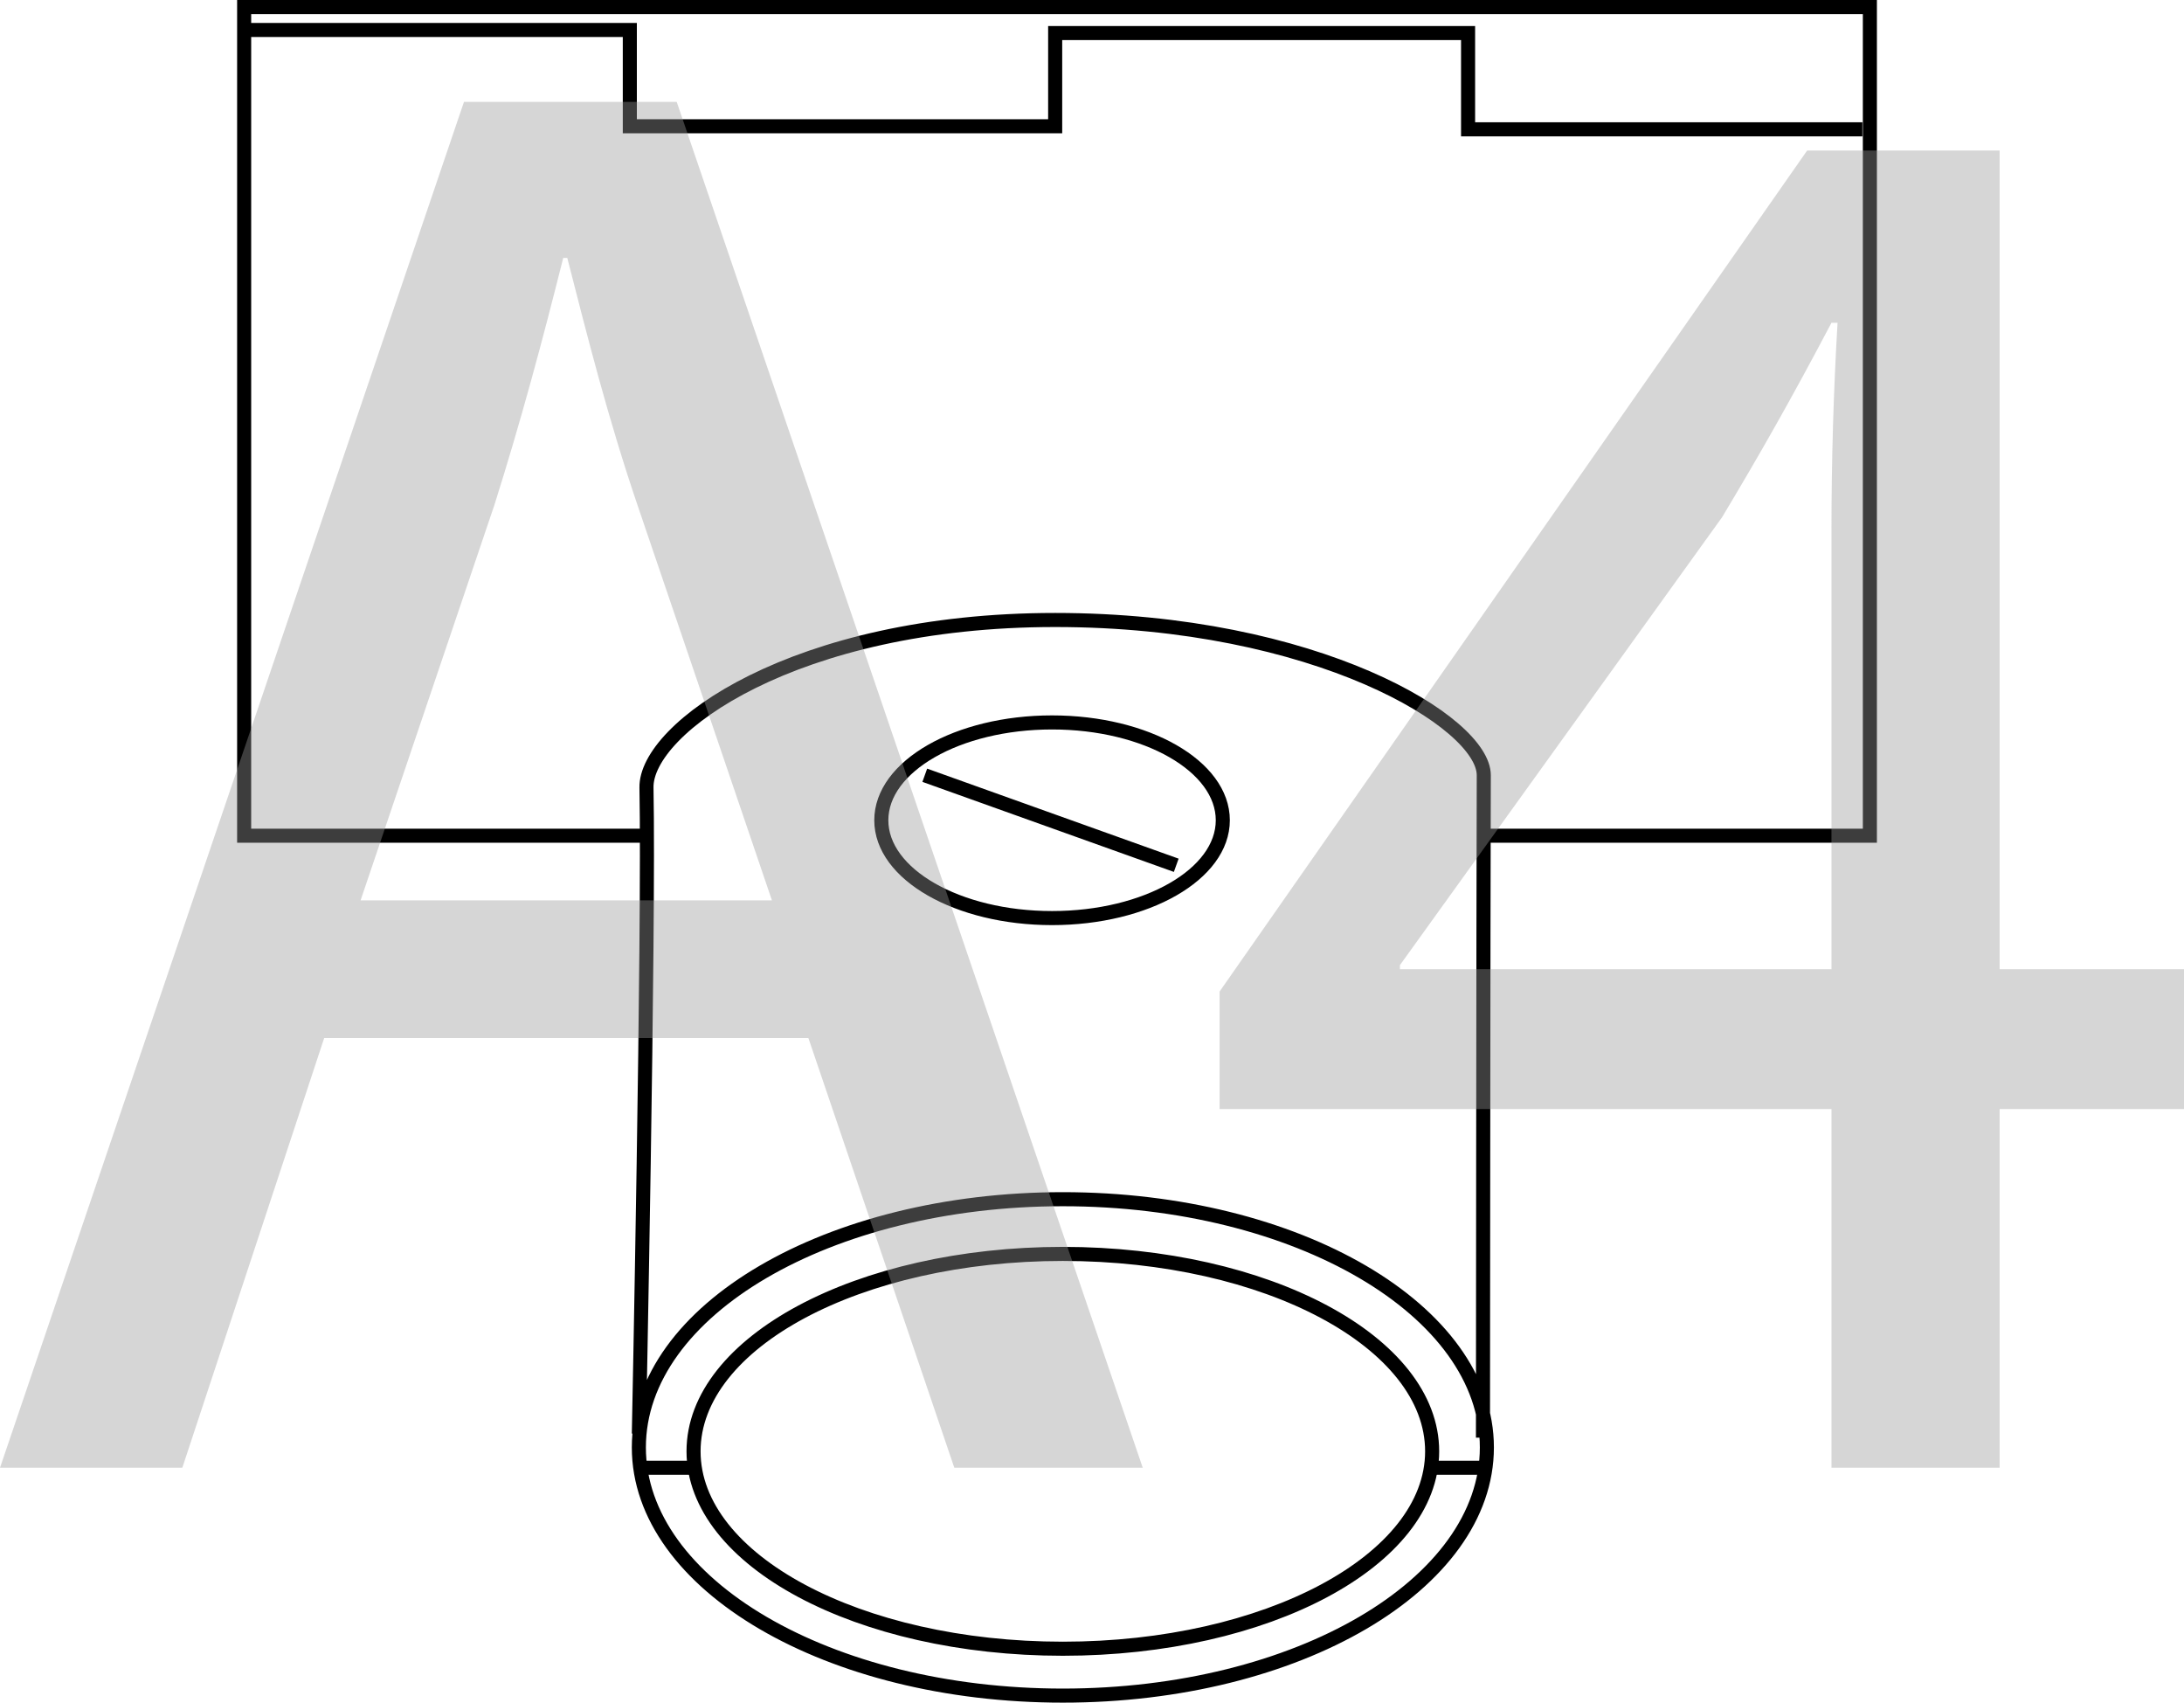
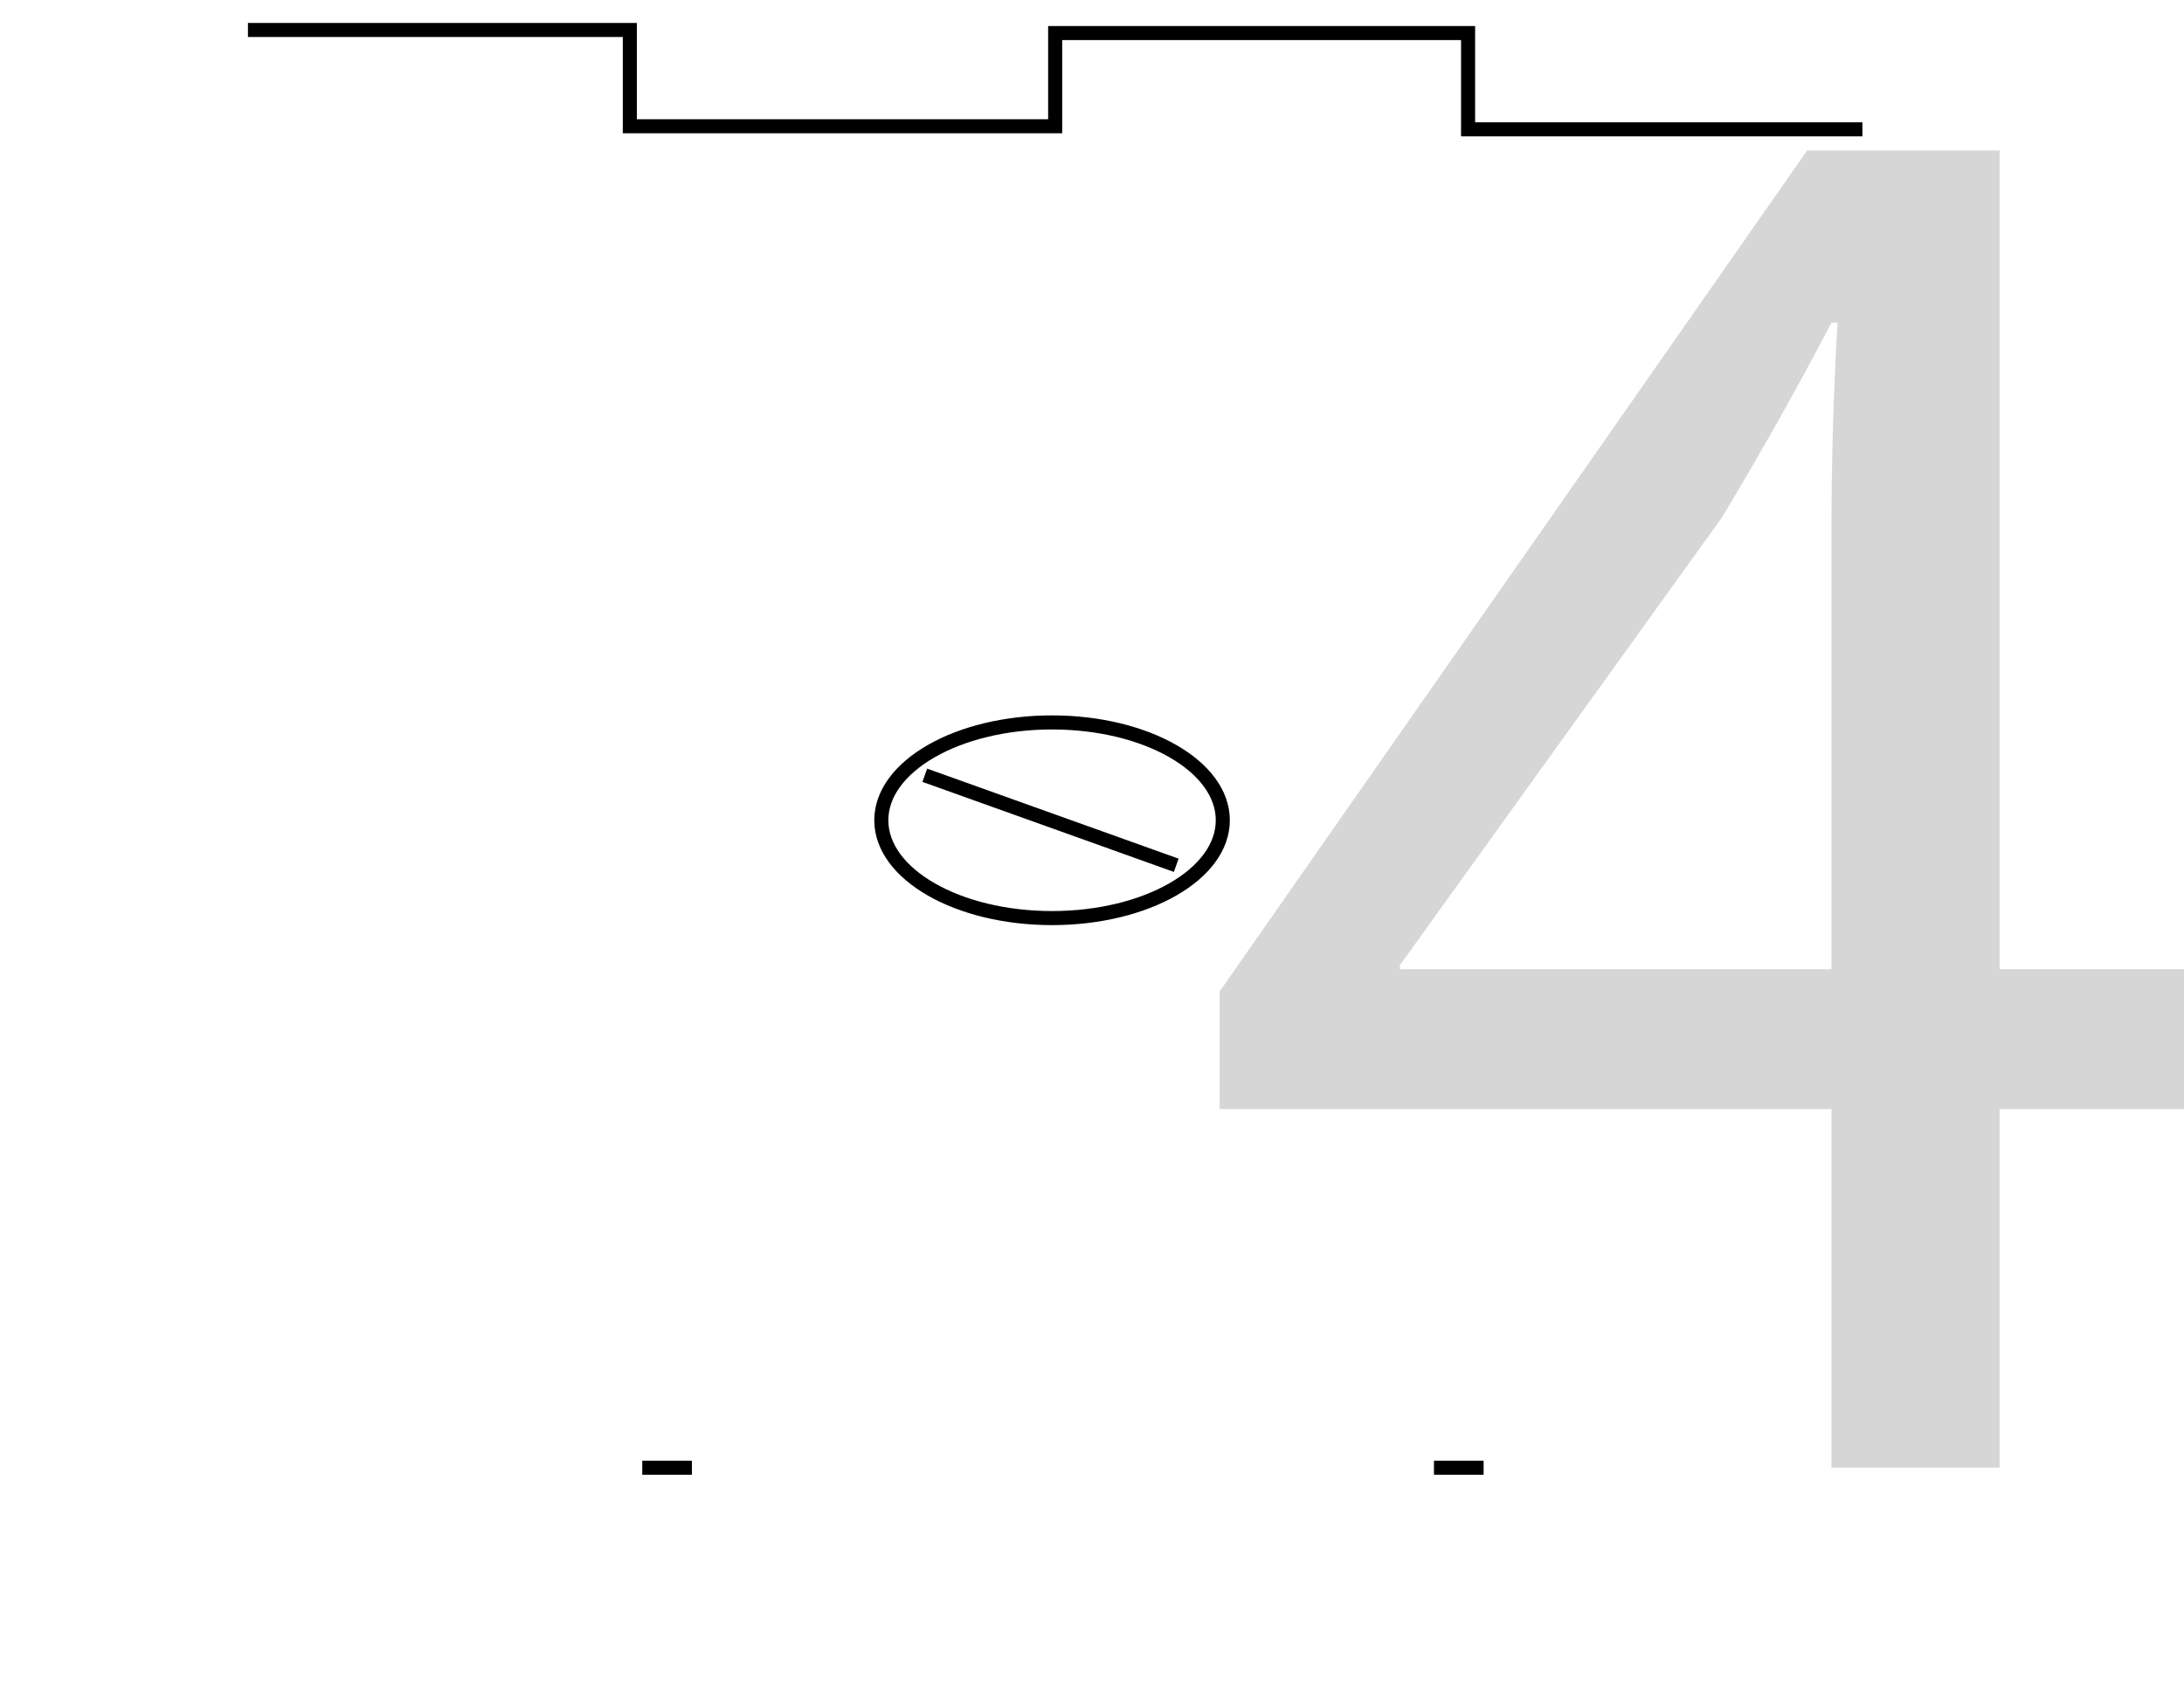
<svg xmlns="http://www.w3.org/2000/svg" id="Layer_1" data-name="Layer 1" viewBox="0 0 77.62 60.5">
  <defs>
    <style>
      .cls-1 {
        fill: #999;
      }

      .cls-2 {
        fill: none;
        stroke: #000;
        stroke-width: .5px;
      }

      .cls-3 {
        opacity: .4;
      }
    </style>
  </defs>
-   <path class="cls-2" d="M22.705,50.945s.369-17.959,.271-22.958c-.041-2.096,5.256-5.957,14.525-5.957s15.239,3.643,15.233,5.517c-.016,4.684-.029,23.537-.029,23.537m-1.806,.486c0,3.873-5.876,7.014-13.125,7.014s-13.125-3.14-13.125-7.014c0-3.874,5.876-7.015,13.125-7.015s13.125,3.14,13.125,7.015Zm1.945-.139c0,4.87-6.747,8.819-15.07,8.819s-15.069-3.949-15.069-8.819c0-4.871,6.746-8.82,15.069-8.82s15.07,3.949,15.07,8.82ZM22.91,29.695H8.677V.25h57.779V29.695h-13.553" />
  <path class="cls-2" d="M50.963,52.153h1.765m-29.902,0h1.765m8.276-24.606l8.937,3.199m1.655-1.6c0,1.92-2.717,3.476-6.069,3.476-3.351,0-6.068-1.556-6.068-3.476,0-1.919,2.717-3.476,6.068-3.476,3.352,0,6.069,1.556,6.069,3.476ZM8.812,1.065h13.572v3.421h15.117V1.175h14.675v3.42h14.014" />
  <g class="cls-3">
-     <path class="cls-1" d="M11.521,36.887l-5.041,15.266H0L16.49,3.62h7.561l16.562,48.532h-6.697l-5.185-15.266H11.521Zm15.913-4.896l-4.752-13.969c-1.08-3.169-1.801-6.049-2.521-8.857h-.144c-.721,2.881-1.513,5.833-2.448,8.785l-4.753,14.041h14.617Z" />
    <path class="cls-1" d="M65.091,52.153v-12.745h-21.746v-4.177L64.227,5.348h6.841v29.091h6.553v4.969h-6.553v12.745h-5.977Zm0-17.714v-15.625c0-2.448,.072-4.896,.216-7.345h-.216c-1.44,2.736-2.593,4.752-3.889,6.912l-11.449,15.914v.144h15.338Z" />
  </g>
</svg>